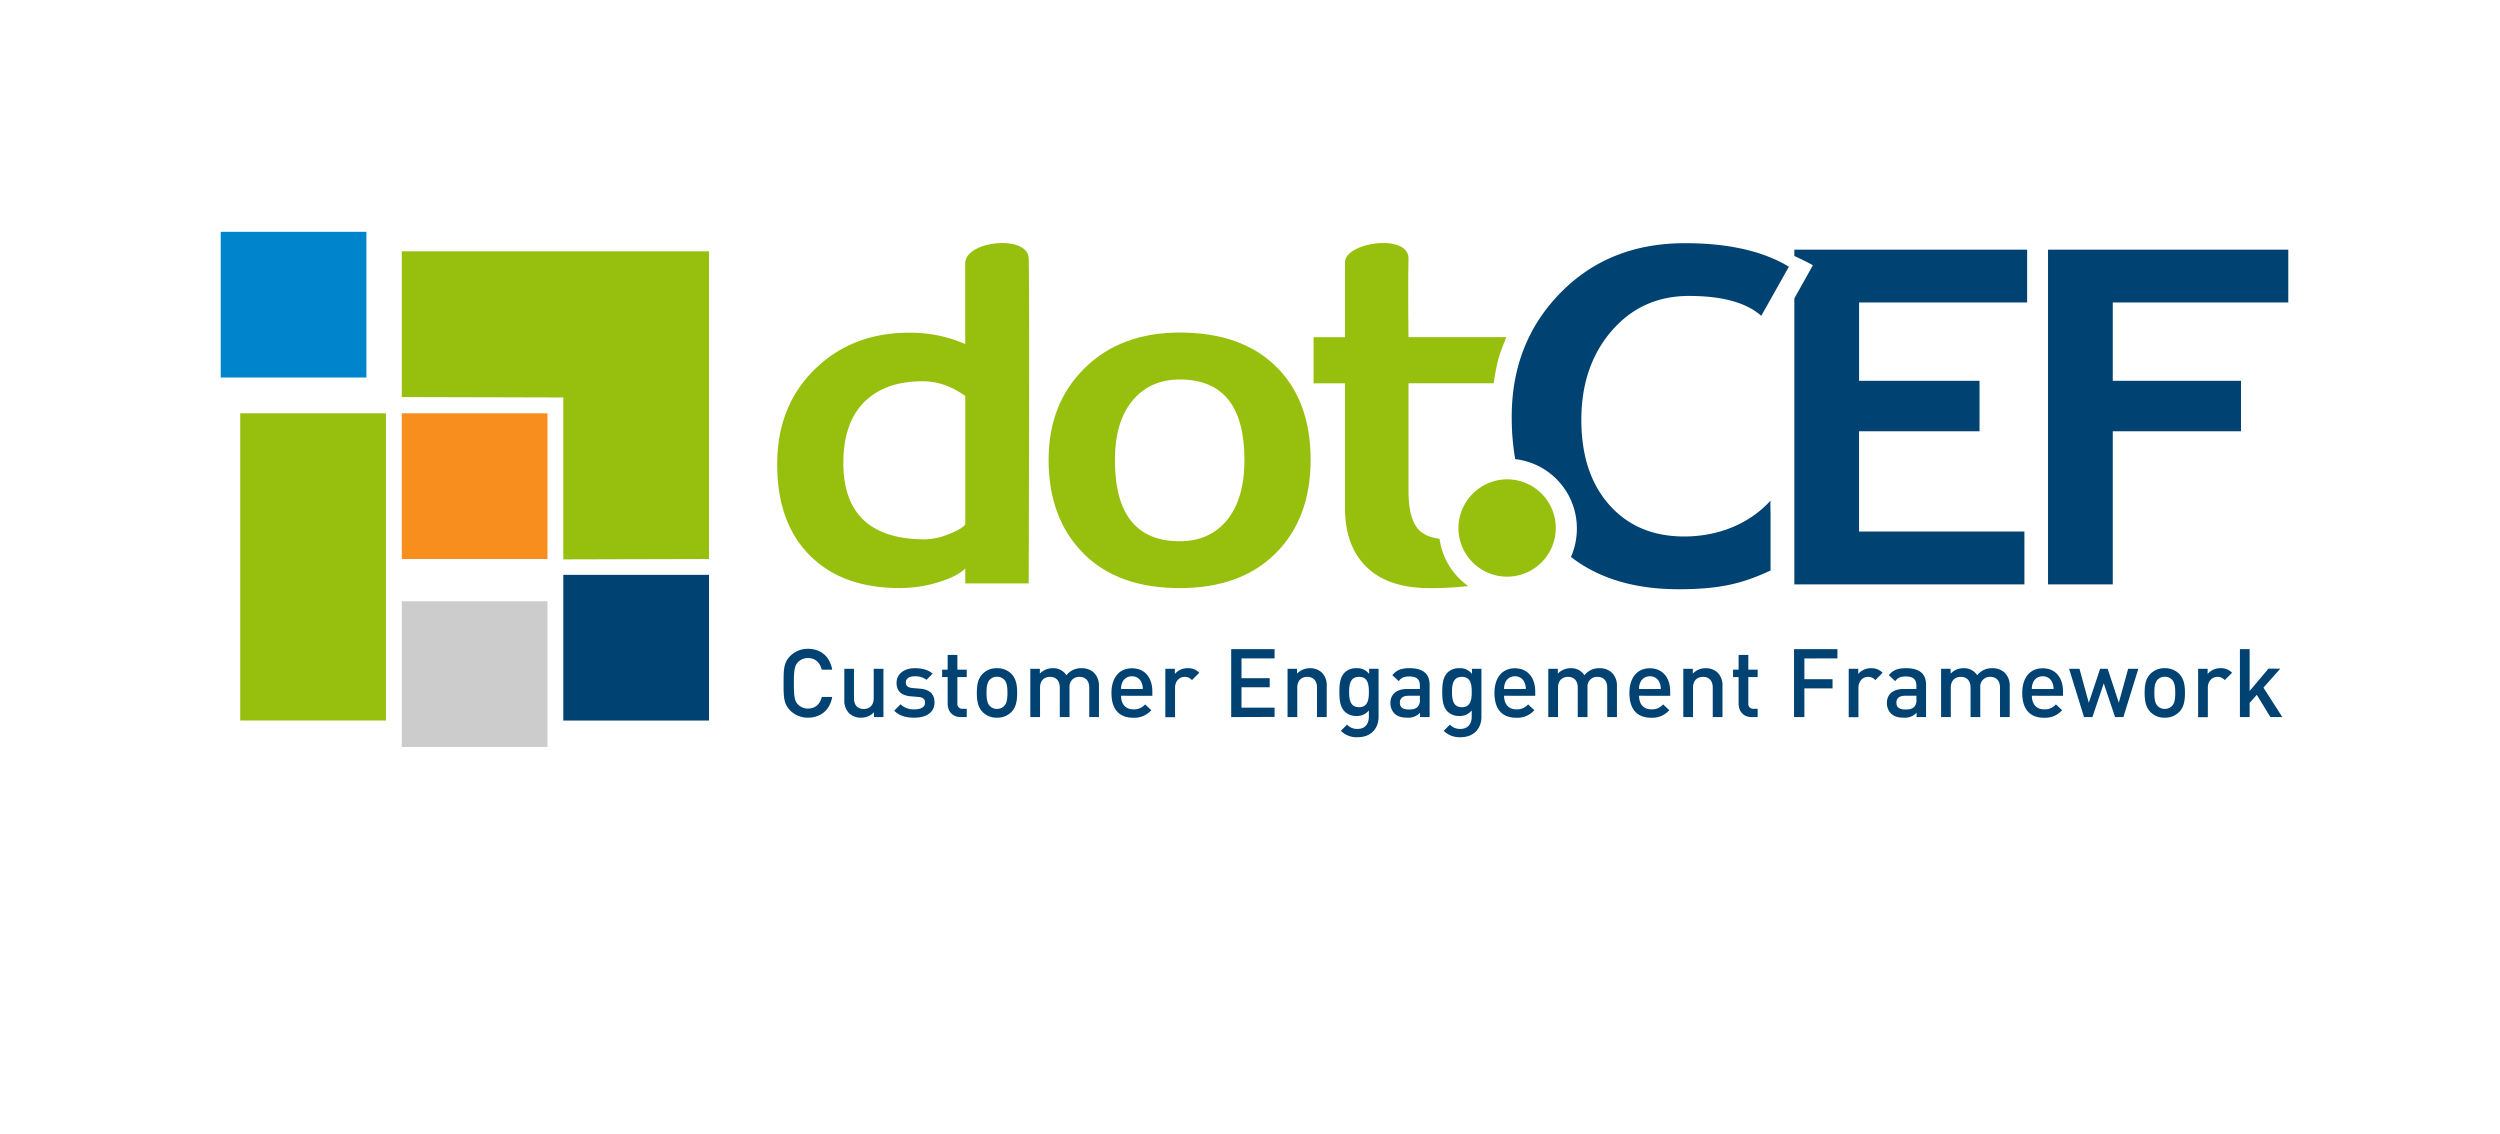
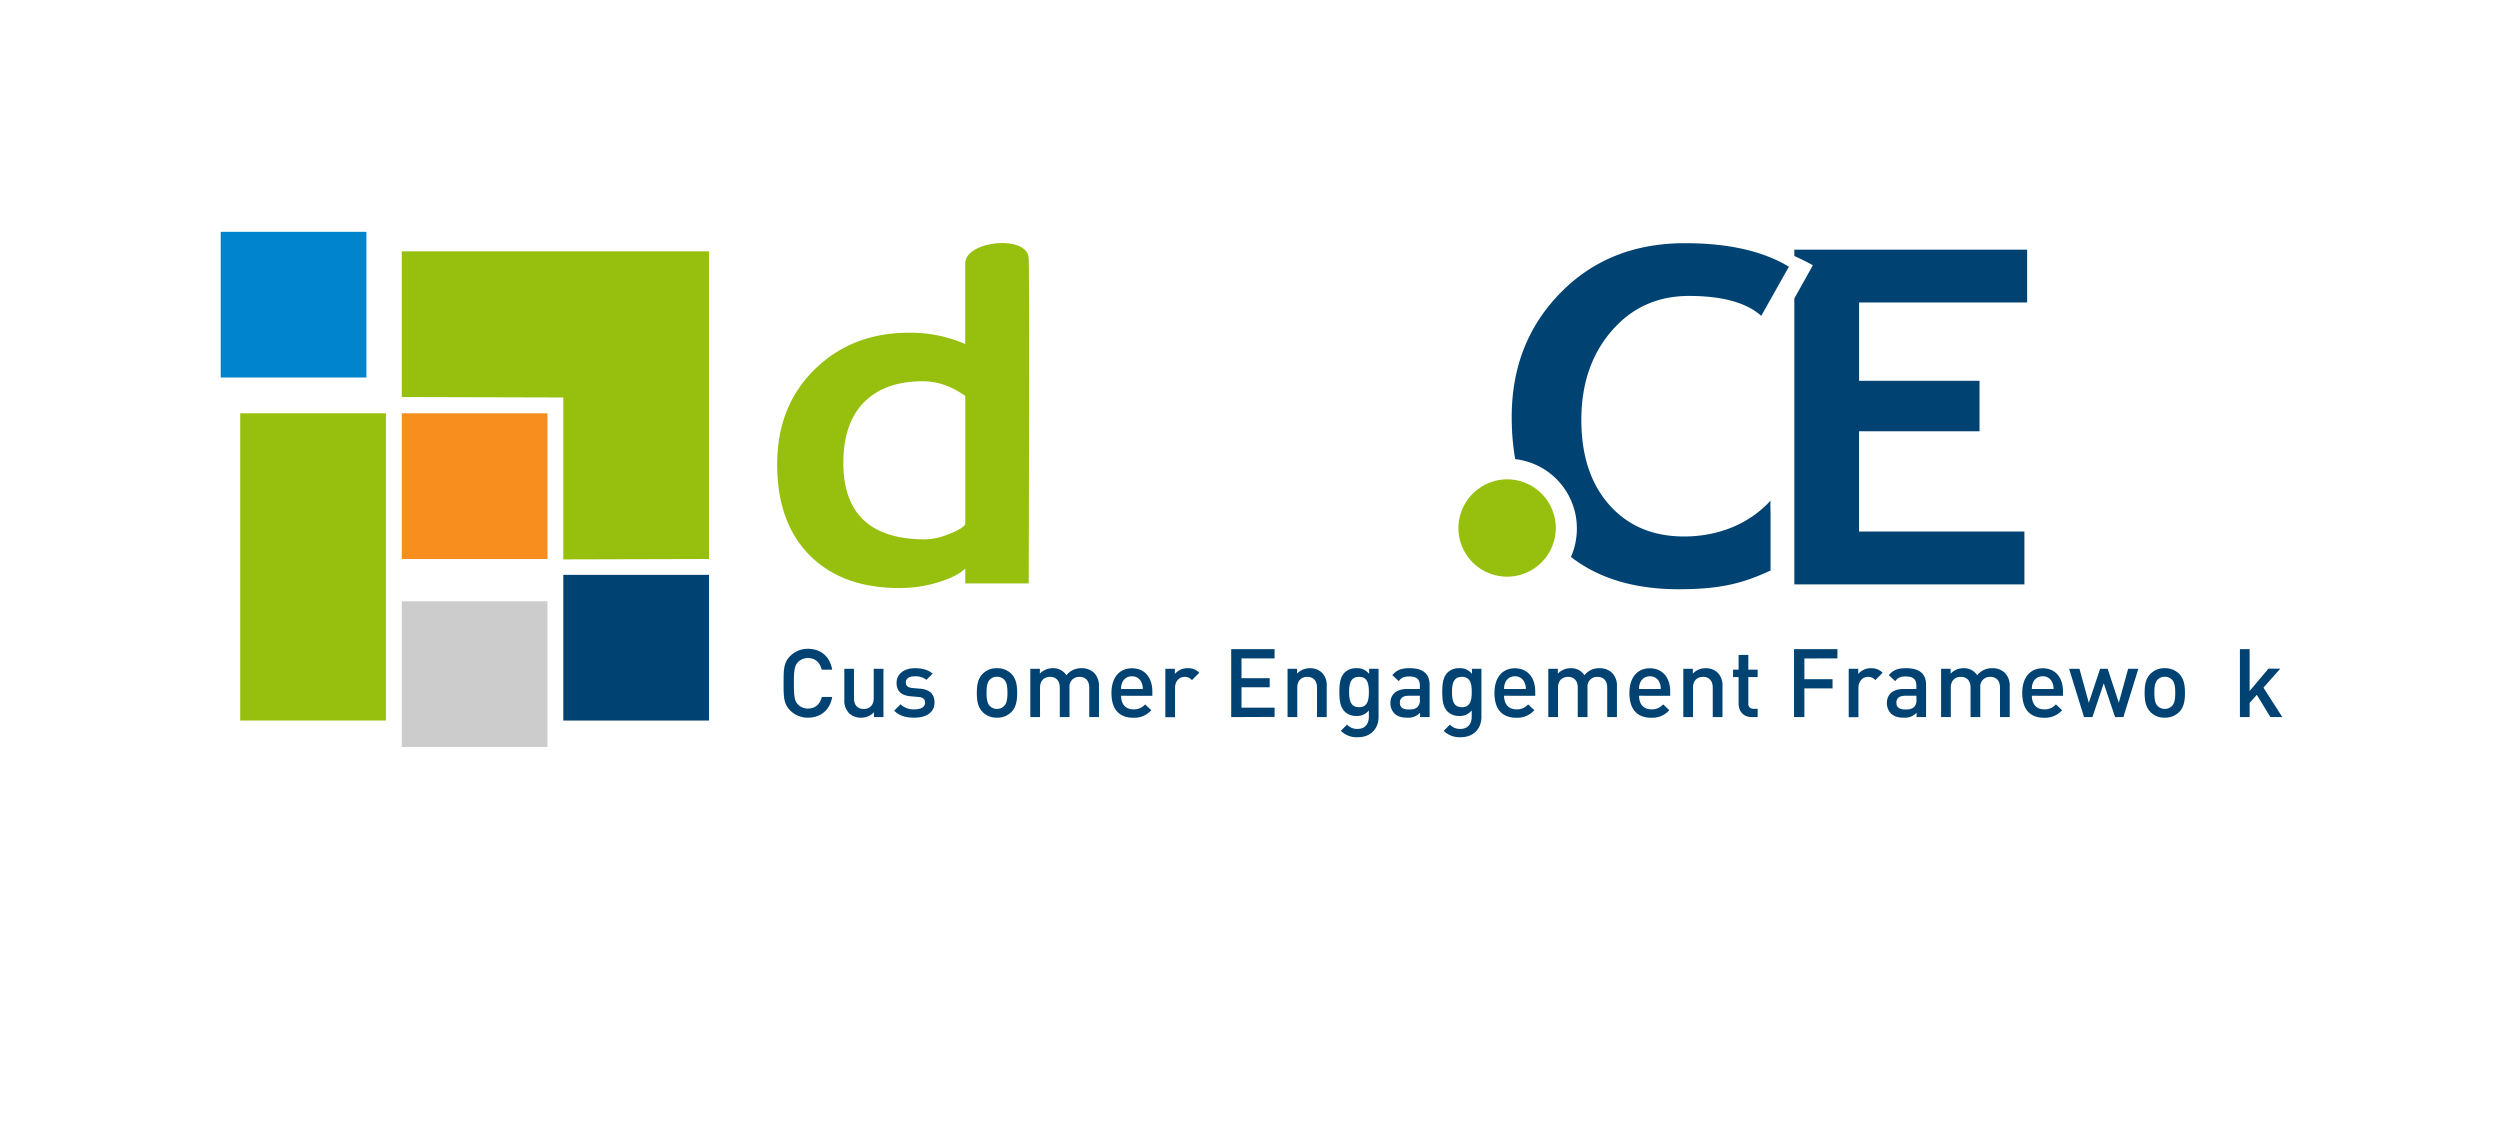
<svg xmlns="http://www.w3.org/2000/svg" id="Wurfel" viewBox="0 0 1103.66 500.61">
  <defs>
    <style>.cls-1{fill:#97bf0d;}.cls-2{fill:#004272;}.cls-3{fill:#ccc;}.cls-4{fill:#0085cd;}.cls-5{fill:#f78e1e;}</style>
  </defs>
  <g id="dot.CEF">
    <path class="cls-1" d="M372.32,204.24q0-17.34,9.07-26.61c6.12-6.19,14.74-9.32,26-9.32,6.51,0,12.78,2.2,18.75,6.52v56.71c-1.19,1.5-3.76,2.94-7.66,4.39a29,29,0,0,1-10,2.19q-36.19,0-36.18-33.88m53.81-88c0,10,0,35.65,0,35.65a60.15,60.15,0,0,0-24.92-5q-25,0-41.54,16.19T343.1,205q0,25.75,14.4,40.19t39.65,14.41A57.12,57.12,0,0,0,414.34,257c5.56-1.71,9.47-3.75,11.79-6v6.56h28s.44-132.88,0-143.5c-.17-4.69-5.64-6.76-11.67-6.76-7.71,0-16.33,3.35-16.37,9" />
-     <path class="cls-1" d="M492.2,203q0-16.76,7.73-26.13c5.15-6.2,12.14-9.34,20.88-9.34,19,0,28.57,11.8,28.57,35.47,0,11.5-2.61,20.38-7.68,26.59s-12.12,9.35-20.89,9.35q-28.65,0-28.61-35.94m-13.34-40.51Q462.93,178.11,462.92,203q0,25.66,15.2,41.14t42.69,15.49q26.87,0,42.31-15.33T578.6,203q0-26.1-15.18-41.11c-10.09-10-24.31-15.08-42.61-15.08-17.38,0-31.41,5.26-41.95,15.68" />
    <path class="cls-1" d="M643.84,233.39a21.49,21.49,0,1,0,21.49-21.79,21.64,21.64,0,0,0-21.49,21.79" />
-     <path class="cls-1" d="M593.77,115.87c0,8.94,0,33,0,33H579.9v20.36h13.87v55.05c0,11.3,3.23,20,9.66,26.17s15.69,9.18,27.7,9.18a143.47,143.47,0,0,0,17.06-.91,30.53,30.53,0,0,1-12.68-20.86c-4.36-.56-7.55-2-9.62-4.49-2.69-3.27-4.08-8.73-4.08-16.49V169.19h37.65a88.79,88.79,0,0,1,2-10.66c.95-3.45,3.54-9.7,3.54-9.7H621.81s-.3-23.08,0-34.54c.11-4.94-5.12-7-11.11-7-7.86,0-17,3.49-16.93,8.56" />
    <path class="cls-2" d="M781.64,227.37c0-1.75-.18-4.73,0-6.39-8.88,9.86-22.5,15.86-38.16,15.86q-20.62,0-33-13.92t-12.37-37.61q0-23.7,13.33-39.18t34.19-15.48q22,0,31.91,8.77l4.08-7.26,8.11-14.42a59.59,59.59,0,0,0-8.11-4.06q-15.4-6.33-37.81-6.32-33.51,0-55,22T667.37,184.2a107.23,107.23,0,0,0,1.54,18.49,30.73,30.73,0,0,1,27.22,30.69,31.1,31.1,0,0,1-2.61,12.49q18.35,14.25,47.57,14.26c18.73,0,28.61-2.73,40.55-8.28Z" />
    <path class="cls-2" d="M894.91,133.52v-23.3H792.14V113c1.39.64,6.05,2.83,8.18,4.11l-8.18,14.62V258H893.7V234.66h-73V190.39h53.19V168.11H820.72V133.52Z" />
-     <path class="cls-2" d="M932.71,133.52v34.59h56.61v22.28H932.71V258H904.13V110.22H1010.2v23.3Z" />
  </g>
  <path class="cls-2" d="M356.7,316.83a10.86,10.86,0,0,1-7.87-3.2c-2.95-2.95-2.9-6.27-2.9-12s-.05-9.09,2.9-12a10.82,10.82,0,0,1,7.87-3.2c5.51,0,9.64,3.24,10.69,9.21h-4.63c-.72-3-2.74-5.13-6.06-5.13a6,6,0,0,0-4.42,1.81c-1.47,1.6-1.81,3.32-1.81,9.34s.34,7.75,1.81,9.34a6,6,0,0,0,4.42,1.81c3.32,0,5.39-2.1,6.1-5.13h4.59C366.38,313.59,362.13,316.83,356.7,316.83Z" />
  <path class="cls-2" d="M385.82,316.57v-2.14a7.62,7.62,0,0,1-5.68,2.4,7.41,7.41,0,0,1-5.26-1.94,7.84,7.84,0,0,1-2.14-6V295.24H377v13c0,3.33,1.89,4.76,4.29,4.76s4.42-1.48,4.42-4.76v-13H390v21.33Z" />
  <path class="cls-2" d="M403.75,316.83c-3.49,0-6.43-.59-9-3.08l2.82-2.82a8.28,8.28,0,0,0,6.14,2.23c2.61,0,4.68-.92,4.68-2.94,0-1.43-.8-2.36-2.87-2.53l-3.4-.29c-4-.34-6.32-2.15-6.32-5.89,0-4.17,3.58-6.52,8-6.52,3.2,0,5.93.67,7.91,2.39l-2.69,2.74a8,8,0,0,0-5.26-1.56c-2.57,0-3.87,1.14-3.87,2.74,0,1.26.67,2.23,2.94,2.44l3.37.29c4,.34,6.35,2.23,6.35,6C412.63,314.51,408.85,316.83,403.75,316.83Z" />
-   <path class="cls-2" d="M424.21,316.57c-4,0-5.85-2.86-5.85-5.93V298.9h-2.44v-3.28h2.44v-6.48h4.29v6.48h4.13v3.28h-4.13v11.53a2.17,2.17,0,0,0,2.36,2.48h1.77v3.66Z" />
  <path class="cls-2" d="M446.52,314.3a8.66,8.66,0,0,1-6.4,2.53,8.56,8.56,0,0,1-6.36-2.53c-2-2.1-2.52-4.8-2.52-8.42s.5-6.27,2.52-8.37a8.56,8.56,0,0,1,6.36-2.52,8.65,8.65,0,0,1,6.4,2.52c2,2.1,2.52,4.8,2.52,8.37S448.54,312.2,446.52,314.3ZM443.28,300a4.37,4.37,0,0,0-3.16-1.23A4.27,4.27,0,0,0,437,300c-1.3,1.3-1.47,3.53-1.47,5.84s.17,4.55,1.47,5.85a4.31,4.31,0,0,0,3.12,1.27,4.4,4.4,0,0,0,3.16-1.27c1.3-1.3,1.47-3.53,1.47-5.85S444.58,301.34,443.28,300Z" />
  <path class="cls-2" d="M480.86,316.57v-13c0-3.32-1.9-4.76-4.29-4.76a4.23,4.23,0,0,0-4.42,4.55v13.21h-4.29v-13c0-3.32-1.9-4.76-4.3-4.76s-4.42,1.48-4.42,4.76v13h-4.29V295.24h4.21v2.14a7.73,7.73,0,0,1,5.68-2.39,6.83,6.83,0,0,1,6.06,3.11,8.12,8.12,0,0,1,6.69-3.11,7.72,7.72,0,0,1,5.39,1.93,7.93,7.93,0,0,1,2.27,6v13.63Z" />
  <path class="cls-2" d="M494.92,307.15c0,3.66,1.94,6,5.43,6a6.34,6.34,0,0,0,5.17-2.19l2.74,2.57a10,10,0,0,1-8,3.33c-5.34,0-9.59-2.82-9.59-10.95,0-6.9,3.58-10.89,9.05-10.89,5.72,0,9,4.2,9,10.26v1.9Zm9-5.89a4.41,4.41,0,0,0-4.21-2.7,4.46,4.46,0,0,0-4.25,2.7,6.67,6.67,0,0,0-.55,2.9h9.59A6.66,6.66,0,0,0,503.93,301.26Z" />
  <path class="cls-2" d="M526.19,300.25a4,4,0,0,0-3.2-1.44c-2.31,0-4.25,1.86-4.25,4.8v13h-4.29V295.24h4.21v2.31a7.09,7.09,0,0,1,5.68-2.56,6.6,6.6,0,0,1,5.09,2Z" />
  <path class="cls-2" d="M543.53,316.57v-30h19.15v4.08h-14.6v8.76h12.45v4H548.08v9h14.6v4.08Z" />
  <path class="cls-2" d="M581.41,316.57v-13c0-3.32-1.89-4.76-4.29-4.76s-4.42,1.48-4.42,4.76v13h-4.29V295.24h4.2v2.14A7.68,7.68,0,0,1,578.3,295a7.42,7.42,0,0,1,5.26,1.93,7.84,7.84,0,0,1,2.14,6v13.63Z" />
  <path class="cls-2" d="M599.47,325.45a9.85,9.85,0,0,1-7.54-2.82l2.74-2.73a6,6,0,0,0,4.63,1.89c3.62,0,5-2.56,5-5.43v-2.73a6.6,6.6,0,0,1-5.52,2.44,7.11,7.11,0,0,1-5.09-1.89c-2.06-2.07-2.4-5.06-2.4-8.67s.34-6.61,2.4-8.67a7.14,7.14,0,0,1,5.13-1.85,6.52,6.52,0,0,1,5.6,2.52v-2.27h4.17v21.21C608.6,321.67,605.15,325.45,599.47,325.45Zm.5-26.64c-3.87,0-4.38,3.33-4.38,6.7s.51,6.69,4.38,6.69,4.34-3.33,4.34-6.69S603.84,298.81,600,298.81Z" />
  <path class="cls-2" d="M626.91,316.57v-1.93a7,7,0,0,1-5.68,2.19c-2.65,0-4.42-.63-5.73-1.94a6.58,6.58,0,0,1-1.68-4.59c0-3.57,2.48-6.14,7.36-6.14h5.64v-1.52c0-2.69-1.34-4-4.67-4-2.36,0-3.49.54-4.67,2.06l-2.82-2.65c2-2.36,4.13-3.07,7.66-3.07,5.85,0,8.8,2.48,8.8,7.32v14.26Zm-.09-9.42h-5c-2.53,0-3.83,1.13-3.83,3.07s1.22,3,3.91,3c1.64,0,2.86-.13,4-1.22a4.3,4.3,0,0,0,.92-3.16Z" />
  <path class="cls-2" d="M644.88,325.45a9.83,9.83,0,0,1-7.53-2.82l2.73-2.73a6,6,0,0,0,4.63,1.89c3.62,0,5-2.56,5-5.43v-2.73a6.59,6.59,0,0,1-5.51,2.44,7.11,7.11,0,0,1-5.1-1.89c-2.06-2.07-2.4-5.06-2.4-8.67s.34-6.61,2.4-8.67a7.15,7.15,0,0,1,5.14-1.85,6.53,6.53,0,0,1,5.6,2.52v-2.27H654v21.21C654,321.67,650.56,325.45,644.88,325.45Zm.5-26.64c-3.87,0-4.37,3.33-4.37,6.7s.5,6.69,4.37,6.69,4.34-3.33,4.34-6.69S649.26,298.81,645.38,298.81Z" />
  <path class="cls-2" d="M664,307.15c0,3.66,1.93,6,5.43,6a6.34,6.34,0,0,0,5.17-2.19l2.74,2.57a10,10,0,0,1-8,3.33c-5.34,0-9.59-2.82-9.59-10.95,0-6.9,3.57-10.89,9-10.89,5.72,0,9,4.2,9,10.26v1.9Zm9-5.89a4.39,4.39,0,0,0-4.2-2.7,4.46,4.46,0,0,0-4.25,2.7,6.53,6.53,0,0,0-.55,2.9h9.59A6.66,6.66,0,0,0,673,301.26Z" />
  <path class="cls-2" d="M709.53,316.57v-13c0-3.32-1.9-4.76-4.3-4.76a4.23,4.23,0,0,0-4.42,4.55v13.21h-4.29v-13c0-3.32-1.89-4.76-4.29-4.76s-4.42,1.48-4.42,4.76v13h-4.29V295.24h4.21v2.14a7.73,7.73,0,0,1,5.68-2.39,6.83,6.83,0,0,1,6.06,3.11,8.1,8.1,0,0,1,6.69-3.11,7.7,7.7,0,0,1,5.38,1.93,7.9,7.9,0,0,1,2.28,6v13.63Z" />
  <path class="cls-2" d="M723.59,307.15c0,3.66,1.93,6,5.42,6a6.36,6.36,0,0,0,5.18-2.19l2.74,2.57a10,10,0,0,1-8,3.33c-5.34,0-9.6-2.82-9.6-10.95,0-6.9,3.58-10.89,9-10.89,5.73,0,9,4.2,9,10.26v1.9Zm9-5.89a4.4,4.4,0,0,0-4.21-2.7,4.47,4.47,0,0,0-4.25,2.7,6.68,6.68,0,0,0-.54,2.9h9.59A6.66,6.66,0,0,0,732.59,301.26Z" />
  <path class="cls-2" d="M756.12,316.57v-13c0-3.32-1.9-4.76-4.29-4.76s-4.42,1.48-4.42,4.76v13h-4.29V295.24h4.2v2.14A7.68,7.68,0,0,1,753,295a7.39,7.39,0,0,1,5.26,1.93,7.81,7.81,0,0,1,2.15,6v13.63Z" />
  <path class="cls-2" d="M773.38,316.57c-4,0-5.85-2.86-5.85-5.93V298.9h-2.45v-3.28h2.45v-6.48h4.29v6.48h4.12v3.28h-4.12v11.53a2.17,2.17,0,0,0,2.36,2.48h1.76v3.66Z" />
  <path class="cls-2" d="M796.57,290.69v9.14H809v4.08H796.57v12.66H792v-30h19.15v4.08Z" />
  <path class="cls-2" d="M827.88,300.25a4,4,0,0,0-3.2-1.44c-2.31,0-4.25,1.86-4.25,4.8v13h-4.29V295.24h4.21v2.31A7.09,7.09,0,0,1,826,295a6.6,6.6,0,0,1,5.09,2Z" />
  <path class="cls-2" d="M846.1,316.57v-1.93a7,7,0,0,1-5.68,2.19c-2.65,0-4.42-.63-5.72-1.94A6.53,6.53,0,0,1,833,310.3c0-3.57,2.48-6.14,7.36-6.14H846v-1.52c0-2.69-1.35-4-4.67-4-2.36,0-3.49.54-4.67,2.06l-2.82-2.65c2-2.36,4.12-3.07,7.66-3.07,5.85,0,8.79,2.48,8.79,7.32v14.26Zm-.08-9.42h-5c-2.52,0-3.83,1.13-3.83,3.07s1.22,3,3.92,3c1.64,0,2.86-.13,4-1.22a4.29,4.29,0,0,0,.93-3.16Z" />
  <path class="cls-2" d="M882.93,316.57v-13c0-3.32-1.89-4.76-4.29-4.76a4.23,4.23,0,0,0-4.42,4.55v13.21h-4.29v-13c0-3.32-1.9-4.76-4.3-4.76s-4.42,1.48-4.42,4.76v13h-4.29V295.24h4.21v2.14a7.73,7.73,0,0,1,5.68-2.39,6.83,6.83,0,0,1,6.06,3.11,8.12,8.12,0,0,1,6.69-3.11,7.72,7.72,0,0,1,5.39,1.93,7.93,7.93,0,0,1,2.27,6v13.63Z" />
  <path class="cls-2" d="M897,307.15c0,3.66,1.94,6,5.43,6a6.34,6.34,0,0,0,5.17-2.19l2.74,2.57a10,10,0,0,1-8,3.33c-5.34,0-9.59-2.82-9.59-10.95,0-6.9,3.58-10.89,9-10.89,5.72,0,9,4.2,9,10.26v1.9Zm9-5.89a4.41,4.41,0,0,0-4.21-2.7,4.46,4.46,0,0,0-4.25,2.7,6.67,6.67,0,0,0-.55,2.9h9.59A6.66,6.66,0,0,0,906,301.26Z" />
  <path class="cls-2" d="M937.39,316.57h-3.66l-5-14.89-5,14.89h-3.71l-6.6-21.33H918l4.13,15,5-15h3.33l4.92,15,4.12-15H944Z" />
  <path class="cls-2" d="M962.06,314.3a8.66,8.66,0,0,1-6.4,2.53,8.52,8.52,0,0,1-6.35-2.53c-2-2.1-2.53-4.8-2.53-8.42s.51-6.27,2.53-8.37a8.52,8.52,0,0,1,6.35-2.52,8.65,8.65,0,0,1,6.4,2.52c2,2.1,2.52,4.8,2.52,8.37S964.08,312.2,962.06,314.3ZM958.82,300a4.37,4.37,0,0,0-3.16-1.23,4.25,4.25,0,0,0-3.11,1.23c-1.31,1.3-1.48,3.53-1.48,5.84s.17,4.55,1.48,5.85a4.28,4.28,0,0,0,3.11,1.27,4.4,4.4,0,0,0,3.16-1.27c1.3-1.3,1.47-3.53,1.47-5.85S960.12,301.34,958.82,300Z" />
-   <path class="cls-2" d="M982.13,300.25a3.94,3.94,0,0,0-3.19-1.44c-2.32,0-4.26,1.86-4.26,4.8v13h-4.29V295.24h4.21v2.31a7.09,7.09,0,0,1,5.68-2.56,6.6,6.6,0,0,1,5.09,2Z" />
  <path class="cls-2" d="M1002.29,316.57l-6-9.84-3.16,3.57v6.27h-4.29v-30h4.29v18.47l8.29-9.84h5.22l-7.41,8.37,8.34,13Z" />
  <rect class="cls-1" x="106.05" y="182.46" width="64.31" height="135.63" />
  <rect class="cls-3" x="177.37" y="265.45" width="64.32" height="64.31" />
  <rect class="cls-2" x="248.68" y="253.78" width="64.32" height="64.31" />
  <rect class="cls-4" x="97.44" y="102.34" width="64.31" height="64.32" />
  <polygon class="cls-1" points="313 246.78 313 110.96 177.37 110.96 177.37 175.28 248.68 175.47 248.68 246.95 313 246.78" />
  <rect class="cls-5" x="177.37" y="182.46" width="64.32" height="64.32" />
</svg>